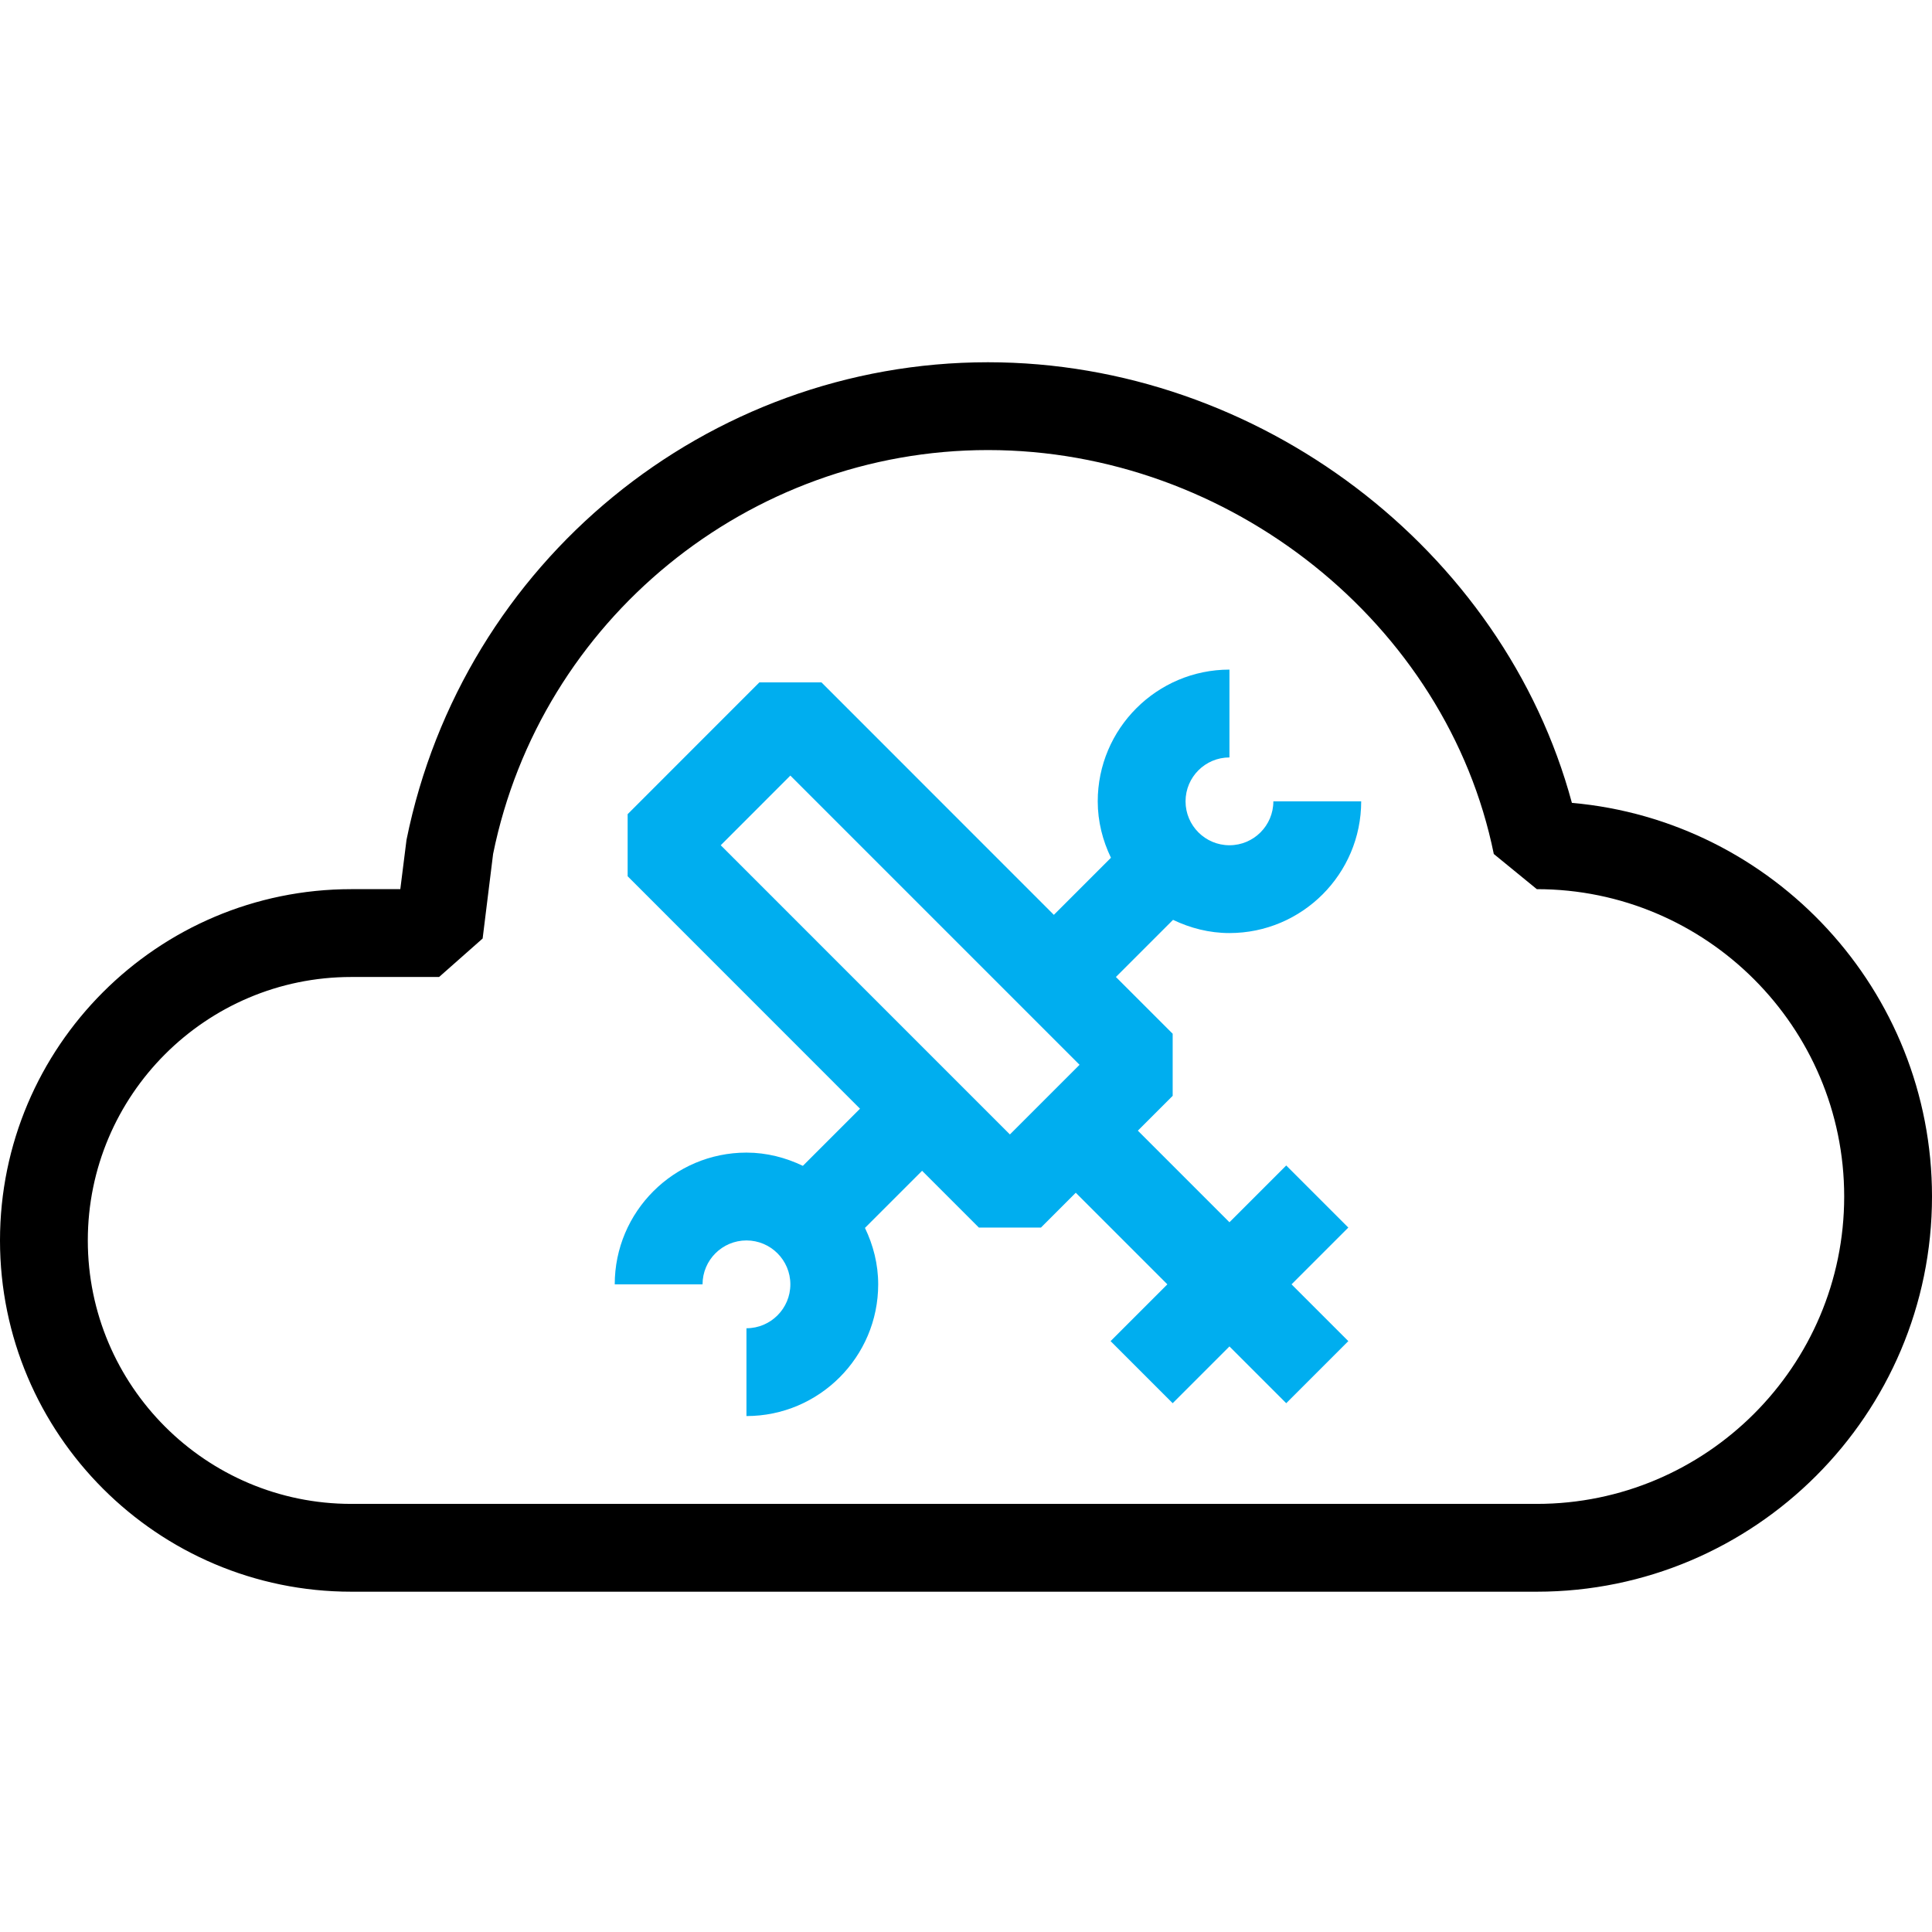
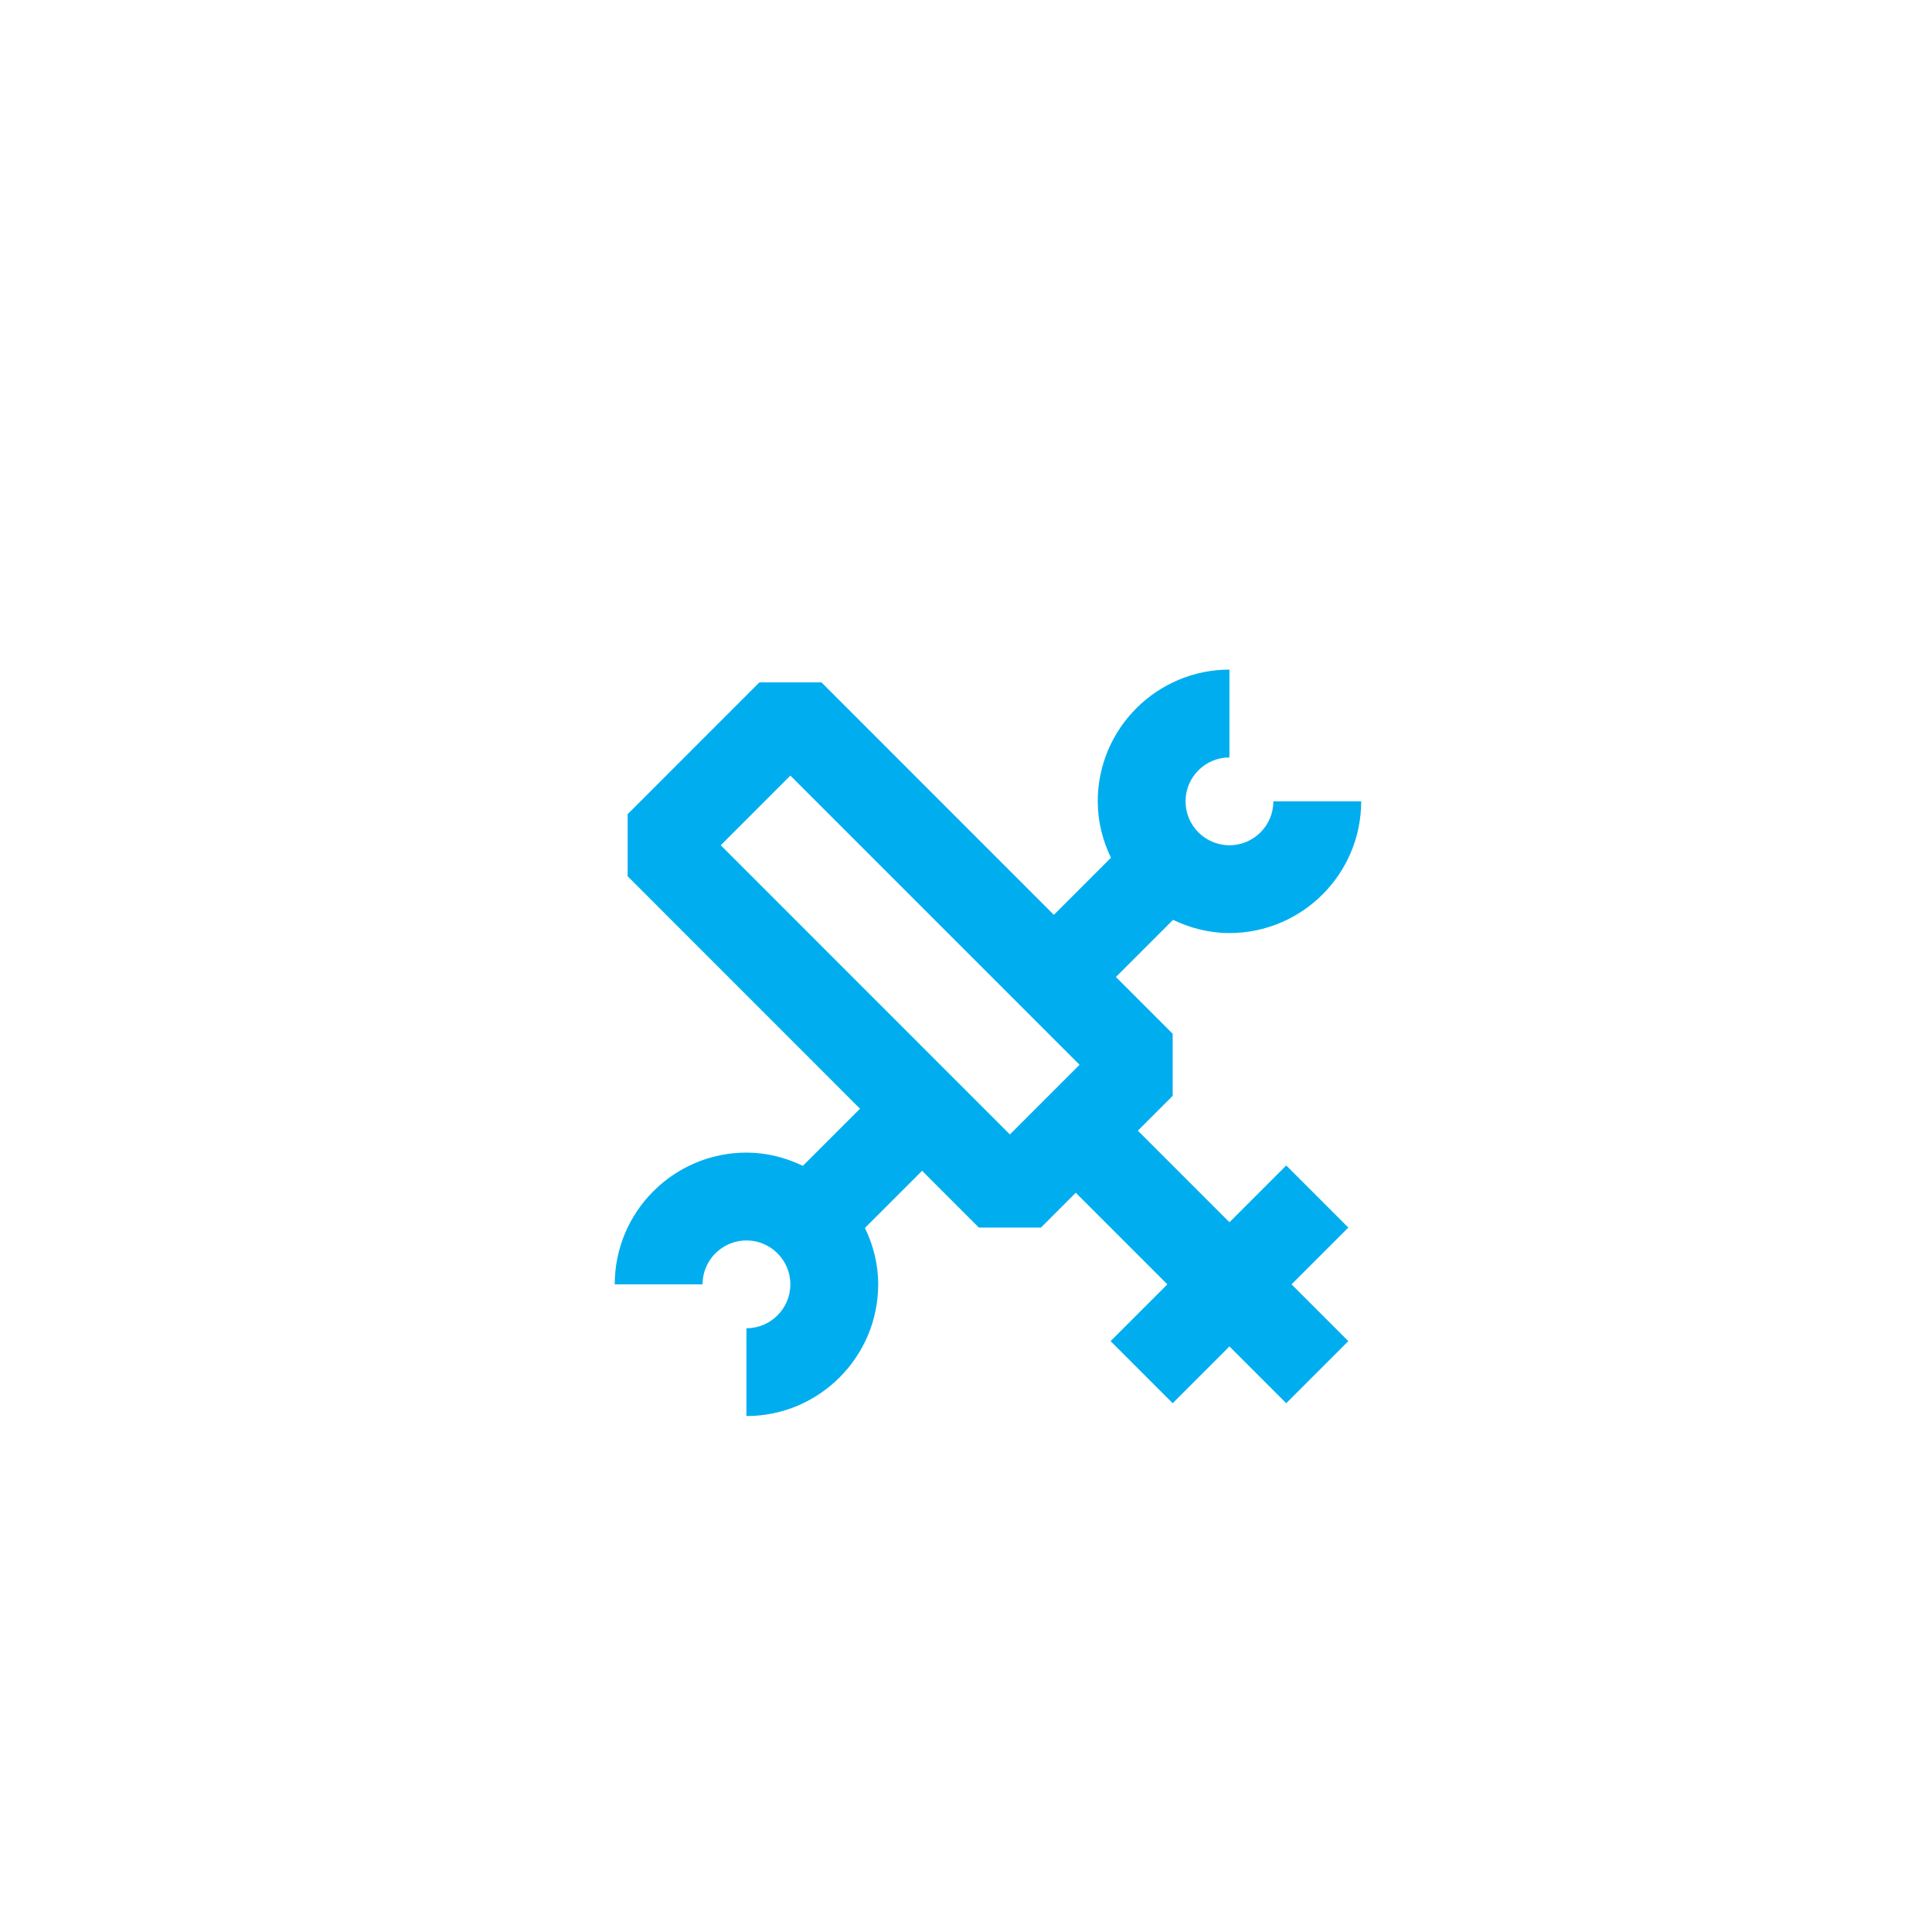
<svg xmlns="http://www.w3.org/2000/svg" width="80" height="80" viewBox="0 0 80 80" fill="none">
-   <path d="M65.089 33.245C62.26 22.751 52.118 15 40.909 15C29.28 15 19.166 23.26 16.833 34.775L16.576 36.818H14.546C6.525 36.818 0 43.344 0 51.364C0 59.384 6.525 65.909 14.546 65.909H63.636C72.66 65.909 80 58.569 80 49.545C80 41.013 73.435 33.982 65.089 33.245ZM63.636 62.273H14.546C8.529 62.273 3.636 57.38 3.636 51.364C3.636 45.347 8.529 40.455 14.546 40.455H18.182L19.985 38.862L20.418 35.362C22.385 25.671 31.004 18.636 40.909 18.636C50.915 18.636 59.918 25.827 61.855 35.362L63.636 36.818C70.653 36.818 76.364 42.529 76.364 49.545C76.364 56.562 70.653 62.273 63.636 62.273Z" fill="black" />
  <path d="M50.909 38.636C53.916 38.636 56.364 36.189 56.364 33.182H52.727C52.727 34.185 51.913 35 50.909 35C49.906 35 49.091 34.185 49.091 33.182C49.091 32.178 49.906 31.364 50.909 31.364V27.727C47.902 27.727 45.455 30.175 45.455 33.182C45.455 34.022 45.66 34.807 46.002 35.518L43.638 37.882L34.015 28.256H31.444L25.989 33.713V36.284L35.611 45.909L33.245 48.275C32.535 47.935 31.749 47.727 30.909 47.727C27.902 47.727 25.455 50.175 25.455 53.182H29.091C29.091 52.178 29.907 51.364 30.909 51.364C31.911 51.364 32.727 52.178 32.727 53.182C32.727 54.185 31.911 55 30.909 55V58.636C33.916 58.636 36.364 56.189 36.364 53.182C36.364 52.342 36.158 51.556 35.816 50.845L38.182 48.48L40.533 50.831H43.104L44.545 49.389L48.338 53.182L45.987 55.533L48.558 58.104L50.909 55.753L53.26 58.104L55.831 55.533L53.48 53.182L55.831 50.831L53.26 48.26L50.909 50.611L47.116 46.818L48.558 45.376V42.805L46.207 40.455L48.573 38.089C49.284 38.429 50.069 38.636 50.909 38.636ZM41.818 46.975L29.844 35L32.727 32.115L44.702 44.091L41.818 46.975Z" fill="#00AEEF" />
</svg>